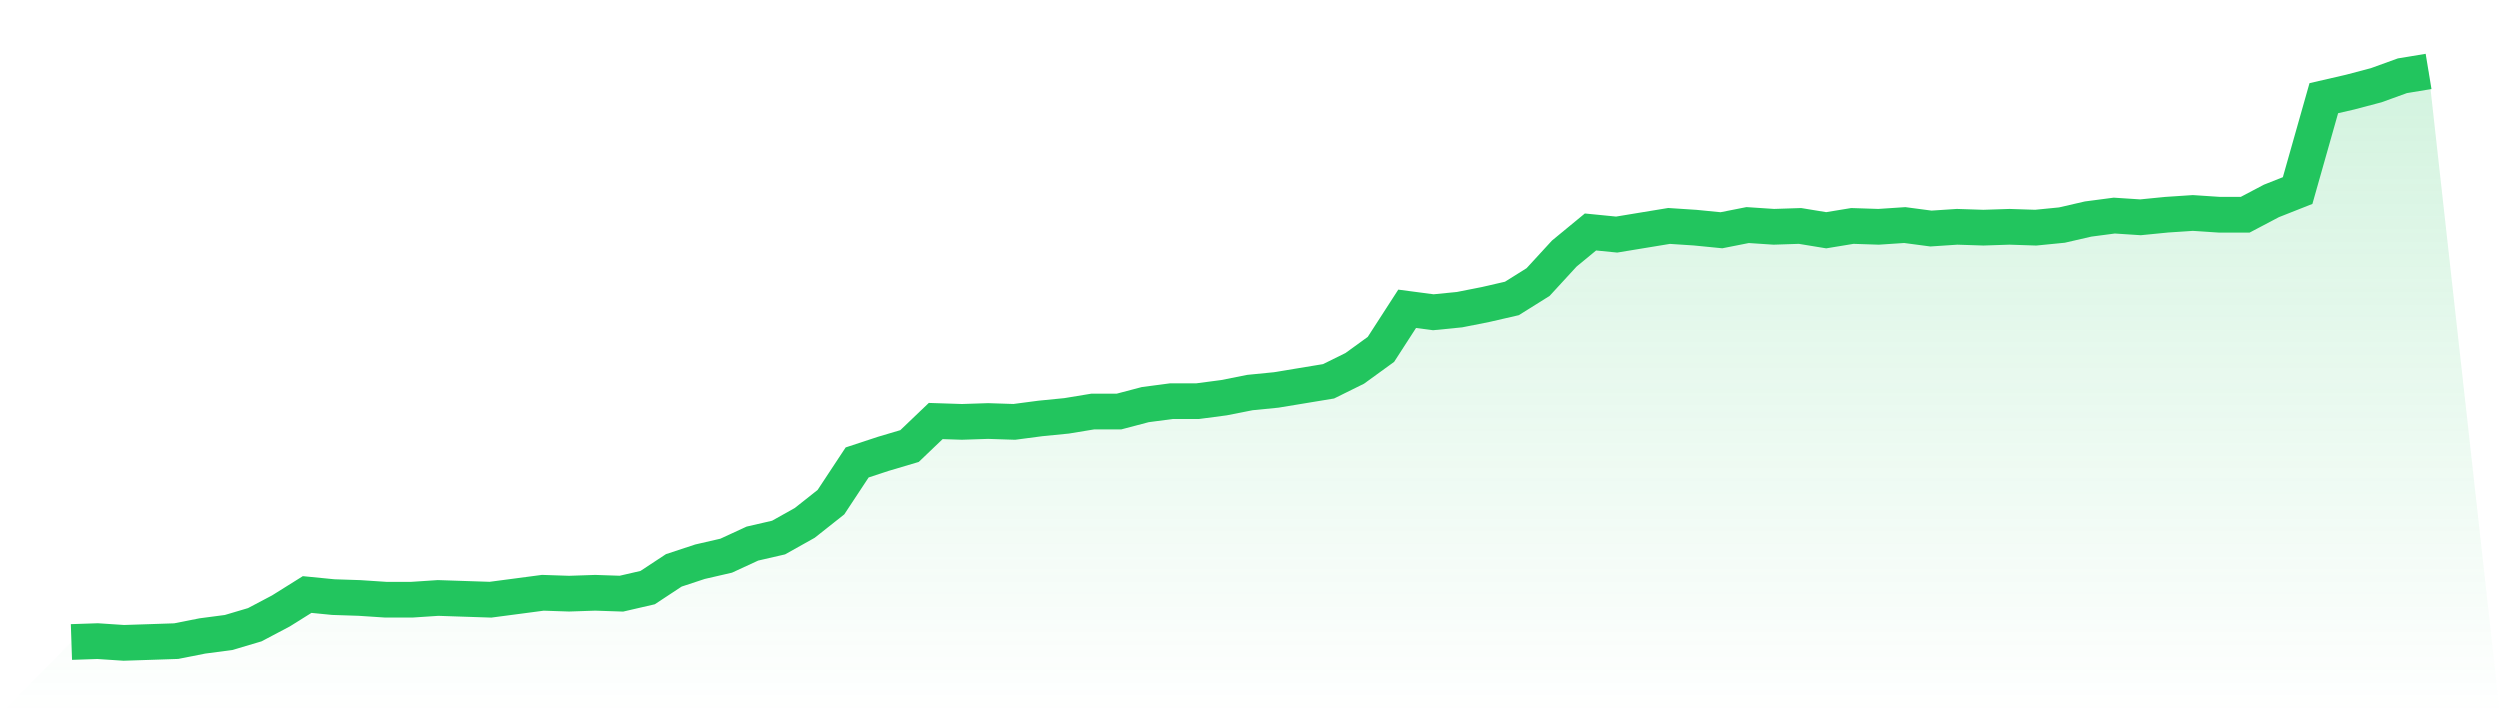
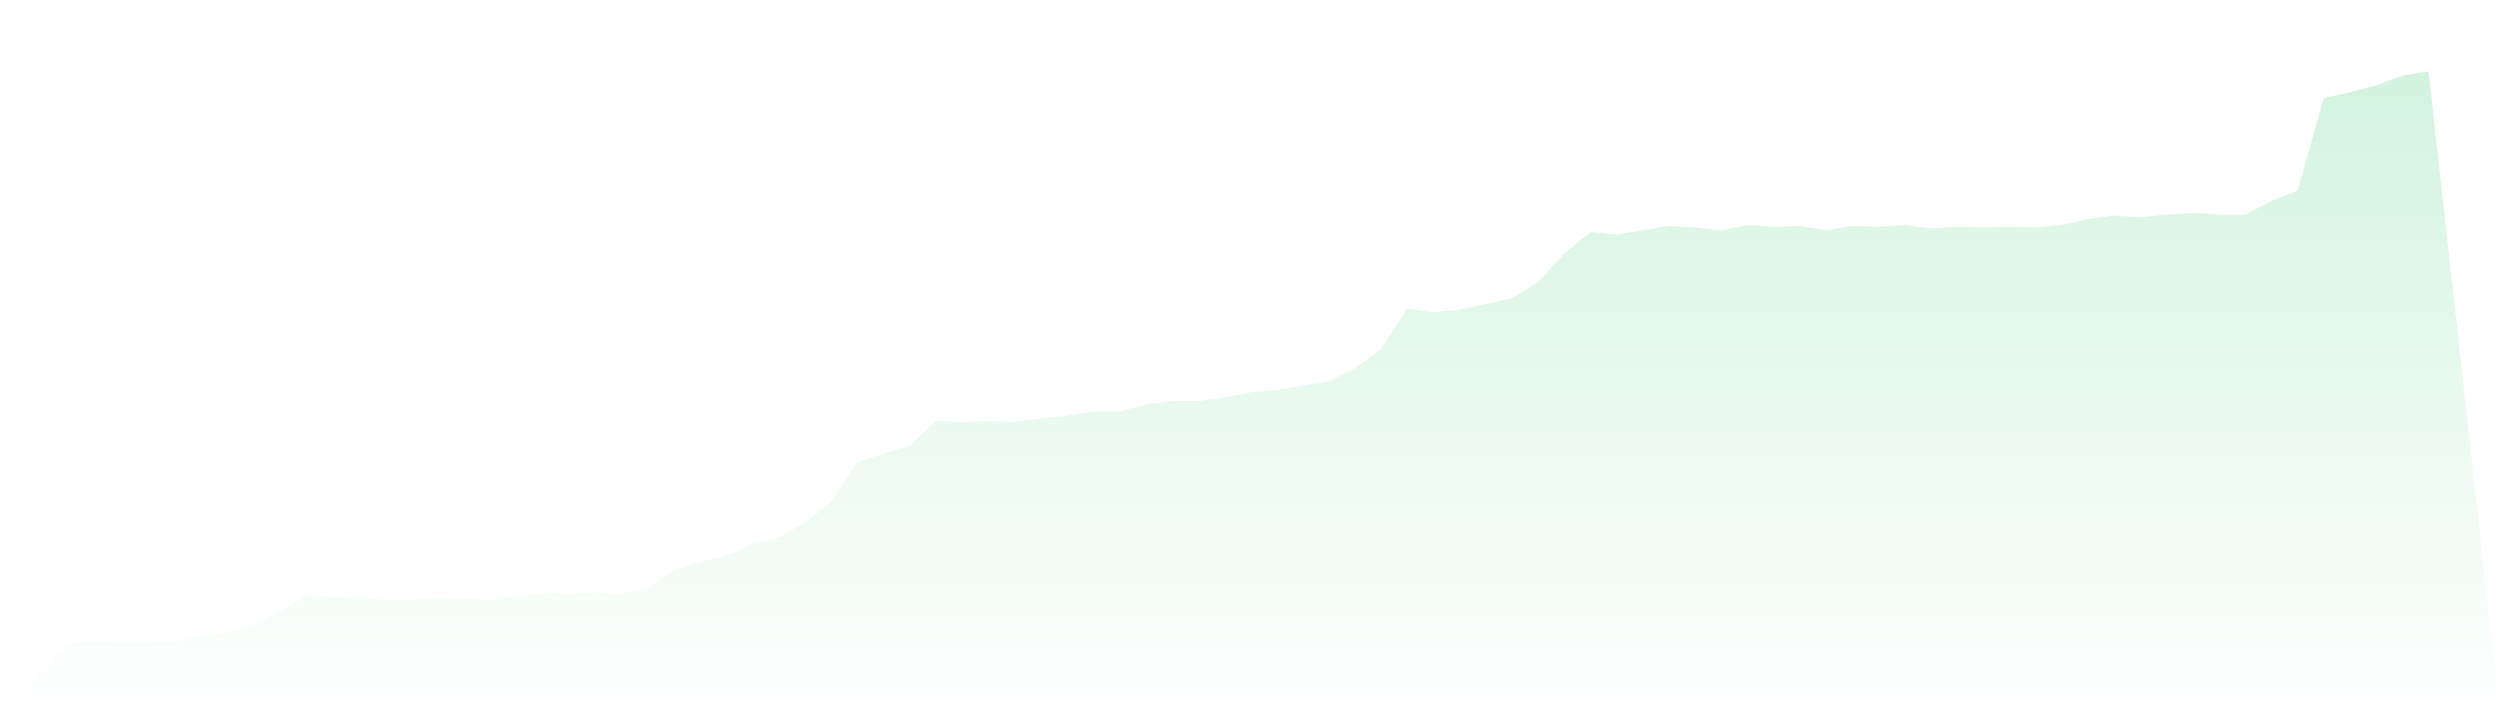
<svg xmlns="http://www.w3.org/2000/svg" viewBox="0 0 140 40">
  <defs>
    <linearGradient id="gradient" x1="0" x2="0" y1="0" y2="1">
      <stop offset="0%" stop-color="#22c55e" stop-opacity="0.2" />
      <stop offset="100%" stop-color="#22c55e" stop-opacity="0" />
    </linearGradient>
  </defs>
-   <path d="M4,35.952 L4,35.952 L5.467,35.903 L6.933,36 L8.4,35.952 L9.867,35.903 L11.333,35.613 L12.8,35.42 L14.267,34.985 L15.733,34.211 L17.2,33.293 L18.667,33.438 L20.133,33.486 L21.6,33.583 L23.067,33.583 L24.533,33.486 L26,33.535 L27.467,33.583 L28.933,33.39 L30.4,33.196 L31.867,33.245 L33.333,33.196 L34.8,33.245 L36.267,32.906 L37.733,31.94 L39.2,31.456 L40.667,31.118 L42.133,30.441 L43.6,30.103 L45.067,29.281 L46.533,28.121 L48,25.897 L49.467,25.414 L50.933,24.979 L52.4,23.577 L53.867,23.625 L55.333,23.577 L56.8,23.625 L58.267,23.432 L59.733,23.287 L61.2,23.045 L62.667,23.045 L64.133,22.659 L65.6,22.465 L67.067,22.465 L68.533,22.272 L70,21.982 L71.467,21.837 L72.933,21.595 L74.4,21.353 L75.867,20.628 L77.333,19.565 L78.8,17.293 L80.267,17.486 L81.733,17.341 L83.2,17.051 L84.667,16.713 L86.133,15.795 L87.6,14.199 L89.067,12.991 L90.533,13.136 L92,12.894 L93.467,12.653 L94.933,12.749 L96.4,12.894 L97.867,12.604 L99.333,12.701 L100.8,12.653 L102.267,12.894 L103.733,12.653 L105.2,12.701 L106.667,12.604 L108.133,12.798 L109.6,12.701 L111.067,12.749 L112.533,12.701 L114,12.749 L115.467,12.604 L116.933,12.266 L118.4,12.073 L119.867,12.169 L121.333,12.024 L122.8,11.927 L124.267,12.024 L125.733,12.024 L127.2,11.251 L128.667,10.671 L130.133,5.498 L131.6,5.16 L133.067,4.773 L134.533,4.242 L136,4 L140,40 L0,40 z" fill="url(#gradient)" />
-   <path d="M4,35.952 L4,35.952 L5.467,35.903 L6.933,36 L8.4,35.952 L9.867,35.903 L11.333,35.613 L12.8,35.42 L14.267,34.985 L15.733,34.211 L17.2,33.293 L18.667,33.438 L20.133,33.486 L21.6,33.583 L23.067,33.583 L24.533,33.486 L26,33.535 L27.467,33.583 L28.933,33.39 L30.4,33.196 L31.867,33.245 L33.333,33.196 L34.8,33.245 L36.267,32.906 L37.733,31.94 L39.2,31.456 L40.667,31.118 L42.133,30.441 L43.6,30.103 L45.067,29.281 L46.533,28.121 L48,25.897 L49.467,25.414 L50.933,24.979 L52.4,23.577 L53.867,23.625 L55.333,23.577 L56.8,23.625 L58.267,23.432 L59.733,23.287 L61.2,23.045 L62.667,23.045 L64.133,22.659 L65.6,22.465 L67.067,22.465 L68.533,22.272 L70,21.982 L71.467,21.837 L72.933,21.595 L74.4,21.353 L75.867,20.628 L77.333,19.565 L78.8,17.293 L80.267,17.486 L81.733,17.341 L83.2,17.051 L84.667,16.713 L86.133,15.795 L87.6,14.199 L89.067,12.991 L90.533,13.136 L92,12.894 L93.467,12.653 L94.933,12.749 L96.4,12.894 L97.867,12.604 L99.333,12.701 L100.8,12.653 L102.267,12.894 L103.733,12.653 L105.2,12.701 L106.667,12.604 L108.133,12.798 L109.6,12.701 L111.067,12.749 L112.533,12.701 L114,12.749 L115.467,12.604 L116.933,12.266 L118.4,12.073 L119.867,12.169 L121.333,12.024 L122.8,11.927 L124.267,12.024 L125.733,12.024 L127.2,11.251 L128.667,10.671 L130.133,5.498 L131.6,5.16 L133.067,4.773 L134.533,4.242 L136,4" fill="none" stroke="#22c55e" stroke-width="2" />
+   <path d="M4,35.952 L4,35.952 L5.467,35.903 L6.933,36 L8.4,35.952 L9.867,35.903 L11.333,35.613 L12.8,35.42 L14.267,34.985 L15.733,34.211 L17.2,33.293 L18.667,33.438 L20.133,33.486 L21.6,33.583 L23.067,33.583 L24.533,33.486 L26,33.535 L27.467,33.583 L28.933,33.39 L30.4,33.196 L31.867,33.245 L33.333,33.196 L34.8,33.245 L36.267,32.906 L37.733,31.94 L39.2,31.456 L40.667,31.118 L42.133,30.441 L43.6,30.103 L45.067,29.281 L46.533,28.121 L48,25.897 L49.467,25.414 L50.933,24.979 L52.4,23.577 L53.867,23.625 L55.333,23.577 L56.8,23.625 L58.267,23.432 L59.733,23.287 L61.2,23.045 L62.667,23.045 L64.133,22.659 L65.6,22.465 L67.067,22.465 L68.533,22.272 L70,21.982 L71.467,21.837 L72.933,21.595 L74.4,21.353 L75.867,20.628 L77.333,19.565 L78.8,17.293 L80.267,17.486 L81.733,17.341 L84.667,16.713 L86.133,15.795 L87.6,14.199 L89.067,12.991 L90.533,13.136 L92,12.894 L93.467,12.653 L94.933,12.749 L96.4,12.894 L97.867,12.604 L99.333,12.701 L100.8,12.653 L102.267,12.894 L103.733,12.653 L105.2,12.701 L106.667,12.604 L108.133,12.798 L109.6,12.701 L111.067,12.749 L112.533,12.701 L114,12.749 L115.467,12.604 L116.933,12.266 L118.4,12.073 L119.867,12.169 L121.333,12.024 L122.8,11.927 L124.267,12.024 L125.733,12.024 L127.2,11.251 L128.667,10.671 L130.133,5.498 L131.6,5.16 L133.067,4.773 L134.533,4.242 L136,4 L140,40 L0,40 z" fill="url(#gradient)" />
</svg>